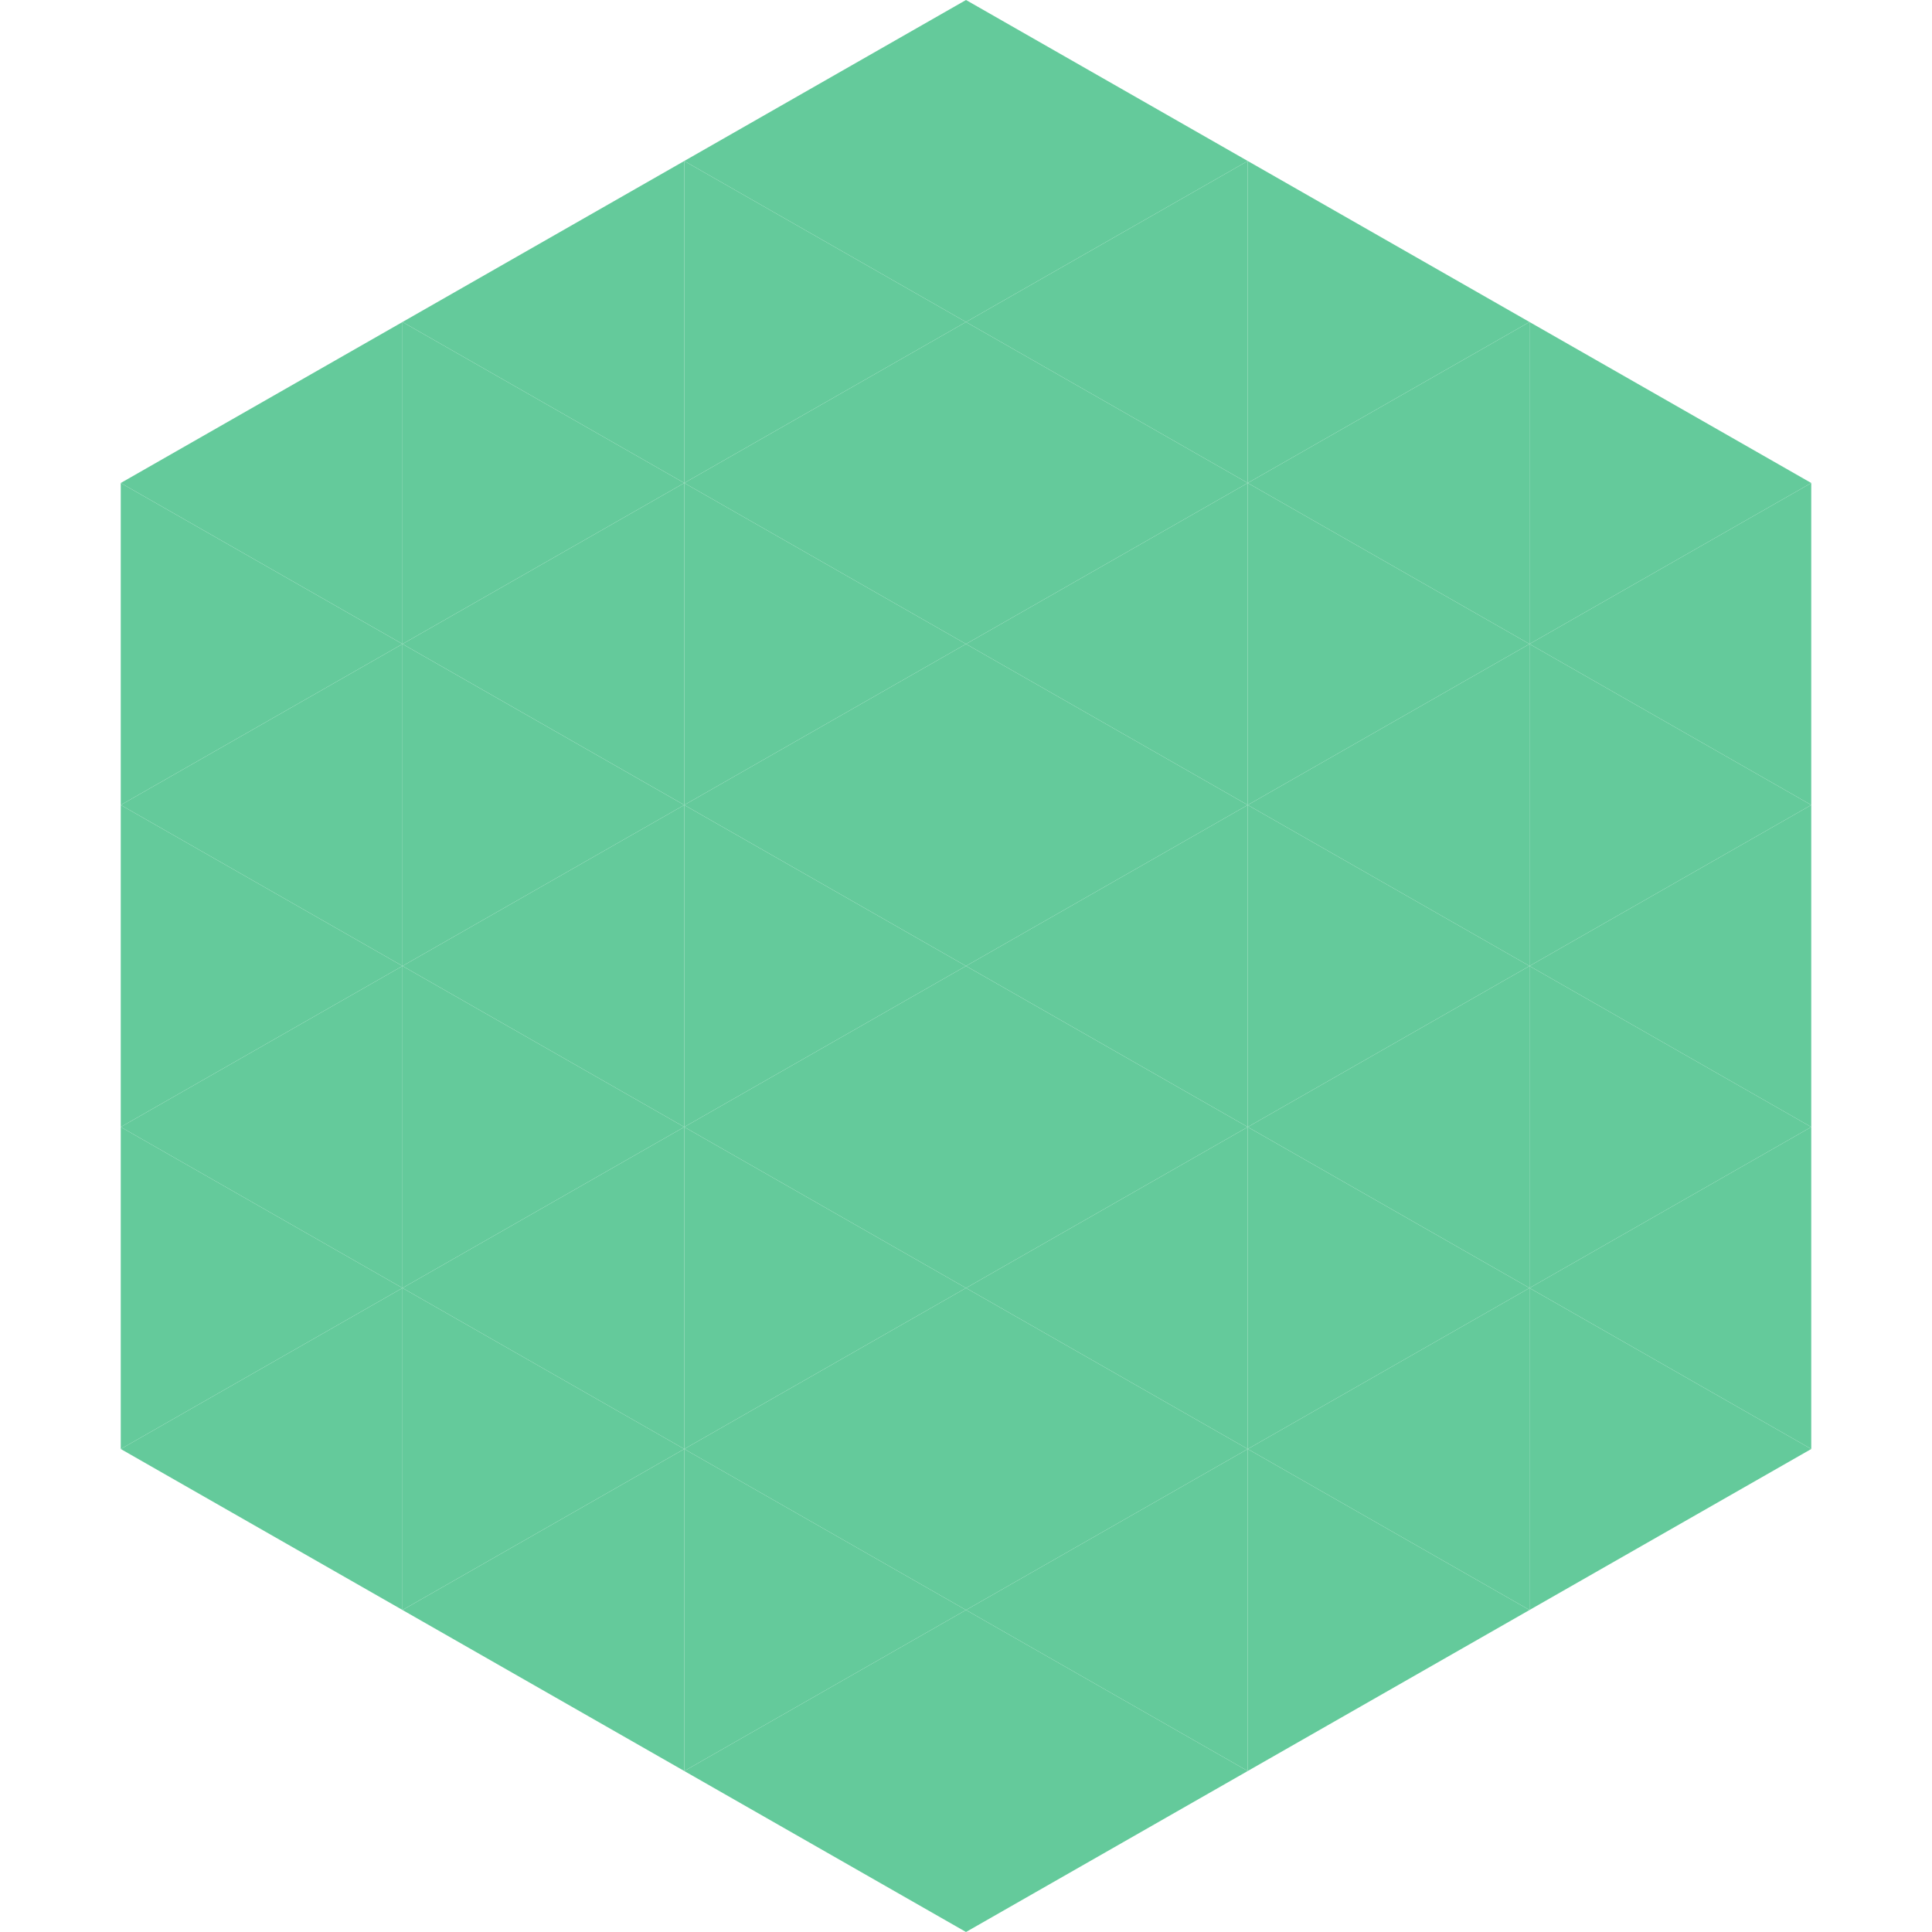
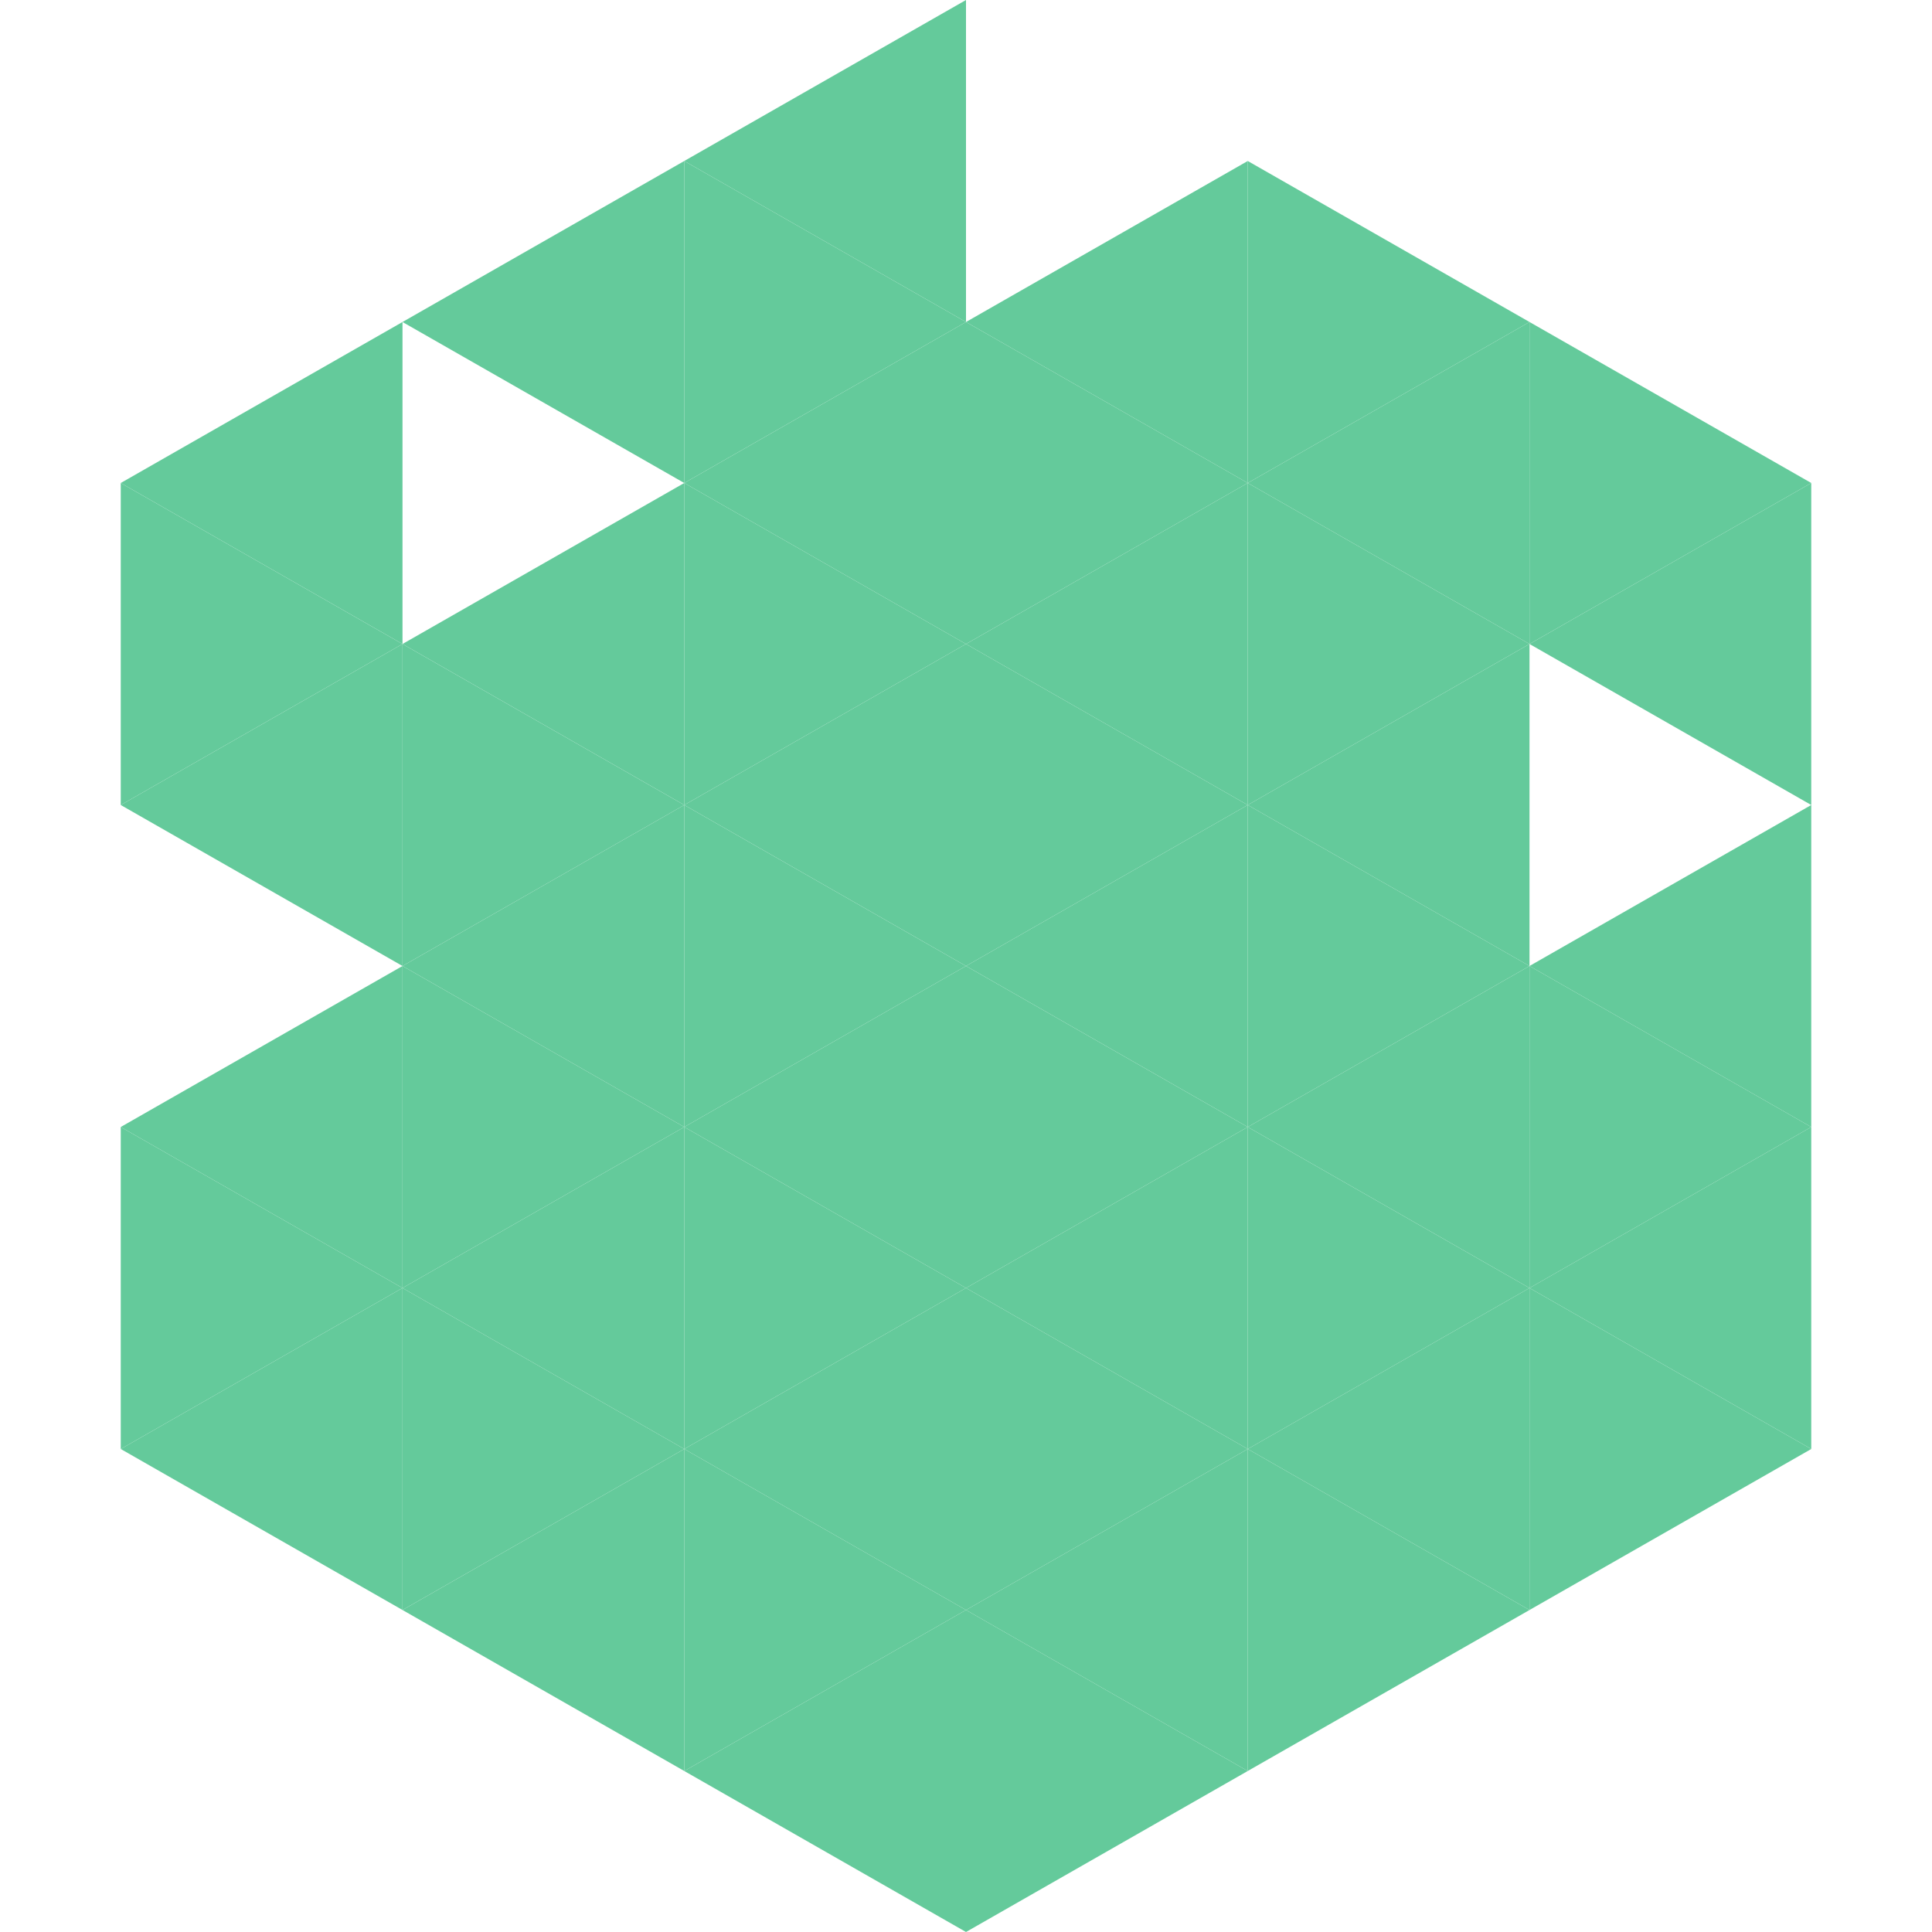
<svg xmlns="http://www.w3.org/2000/svg" width="240" height="240">
  <polygon points="50,40 15,60 50,80" style="fill:rgb(100,202,155)" />
  <polygon points="190,40 225,60 190,80" style="fill:rgb(100,202,155)" />
  <polygon points="15,60 50,80 15,100" style="fill:rgb(100,202,155)" />
  <polygon points="225,60 190,80 225,100" style="fill:rgb(100,202,155)" />
  <polygon points="50,80 15,100 50,120" style="fill:rgb(100,202,155)" />
-   <polygon points="190,80 225,100 190,120" style="fill:rgb(100,202,155)" />
-   <polygon points="15,100 50,120 15,140" style="fill:rgb(100,202,155)" />
  <polygon points="225,100 190,120 225,140" style="fill:rgb(100,202,155)" />
  <polygon points="50,120 15,140 50,160" style="fill:rgb(100,202,155)" />
  <polygon points="190,120 225,140 190,160" style="fill:rgb(100,202,155)" />
  <polygon points="15,140 50,160 15,180" style="fill:rgb(100,202,155)" />
  <polygon points="225,140 190,160 225,180" style="fill:rgb(100,202,155)" />
  <polygon points="50,160 15,180 50,200" style="fill:rgb(100,202,155)" />
  <polygon points="190,160 225,180 190,200" style="fill:rgb(100,202,155)" />
  <polygon points="15,180 50,200 15,220" style="fill:rgb(255,255,255); fill-opacity:0" />
-   <polygon points="225,180 190,200 225,220" style="fill:rgb(255,255,255); fill-opacity:0" />
  <polygon points="50,0 85,20 50,40" style="fill:rgb(255,255,255); fill-opacity:0" />
  <polygon points="190,0 155,20 190,40" style="fill:rgb(255,255,255); fill-opacity:0" />
  <polygon points="85,20 50,40 85,60" style="fill:rgb(100,202,155)" />
  <polygon points="155,20 190,40 155,60" style="fill:rgb(100,202,155)" />
-   <polygon points="50,40 85,60 50,80" style="fill:rgb(100,202,155)" />
  <polygon points="190,40 155,60 190,80" style="fill:rgb(100,202,155)" />
  <polygon points="85,60 50,80 85,100" style="fill:rgb(100,202,155)" />
  <polygon points="155,60 190,80 155,100" style="fill:rgb(100,202,155)" />
  <polygon points="50,80 85,100 50,120" style="fill:rgb(100,202,155)" />
  <polygon points="190,80 155,100 190,120" style="fill:rgb(100,202,155)" />
  <polygon points="85,100 50,120 85,140" style="fill:rgb(100,202,155)" />
  <polygon points="155,100 190,120 155,140" style="fill:rgb(100,202,155)" />
  <polygon points="50,120 85,140 50,160" style="fill:rgb(100,202,155)" />
  <polygon points="190,120 155,140 190,160" style="fill:rgb(100,202,155)" />
  <polygon points="85,140 50,160 85,180" style="fill:rgb(100,202,155)" />
  <polygon points="155,140 190,160 155,180" style="fill:rgb(100,202,155)" />
  <polygon points="50,160 85,180 50,200" style="fill:rgb(100,202,155)" />
  <polygon points="190,160 155,180 190,200" style="fill:rgb(100,202,155)" />
  <polygon points="85,180 50,200 85,220" style="fill:rgb(100,202,155)" />
  <polygon points="155,180 190,200 155,220" style="fill:rgb(100,202,155)" />
  <polygon points="120,0 85,20 120,40" style="fill:rgb(100,202,155)" />
-   <polygon points="120,0 155,20 120,40" style="fill:rgb(100,202,155)" />
  <polygon points="85,20 120,40 85,60" style="fill:rgb(100,202,155)" />
  <polygon points="155,20 120,40 155,60" style="fill:rgb(100,202,155)" />
  <polygon points="120,40 85,60 120,80" style="fill:rgb(100,202,155)" />
  <polygon points="120,40 155,60 120,80" style="fill:rgb(100,202,155)" />
  <polygon points="85,60 120,80 85,100" style="fill:rgb(100,202,155)" />
  <polygon points="155,60 120,80 155,100" style="fill:rgb(100,202,155)" />
  <polygon points="120,80 85,100 120,120" style="fill:rgb(100,202,155)" />
  <polygon points="120,80 155,100 120,120" style="fill:rgb(100,202,155)" />
  <polygon points="85,100 120,120 85,140" style="fill:rgb(100,202,155)" />
  <polygon points="155,100 120,120 155,140" style="fill:rgb(100,202,155)" />
  <polygon points="120,120 85,140 120,160" style="fill:rgb(100,202,155)" />
  <polygon points="120,120 155,140 120,160" style="fill:rgb(100,202,155)" />
  <polygon points="85,140 120,160 85,180" style="fill:rgb(100,202,155)" />
  <polygon points="155,140 120,160 155,180" style="fill:rgb(100,202,155)" />
  <polygon points="120,160 85,180 120,200" style="fill:rgb(100,202,155)" />
  <polygon points="120,160 155,180 120,200" style="fill:rgb(100,202,155)" />
  <polygon points="85,180 120,200 85,220" style="fill:rgb(100,202,155)" />
  <polygon points="155,180 120,200 155,220" style="fill:rgb(100,202,155)" />
  <polygon points="120,200 85,220 120,240" style="fill:rgb(100,202,155)" />
  <polygon points="120,200 155,220 120,240" style="fill:rgb(100,202,155)" />
  <polygon points="85,220 120,240 85,260" style="fill:rgb(255,255,255); fill-opacity:0" />
  <polygon points="155,220 120,240 155,260" style="fill:rgb(255,255,255); fill-opacity:0" />
</svg>